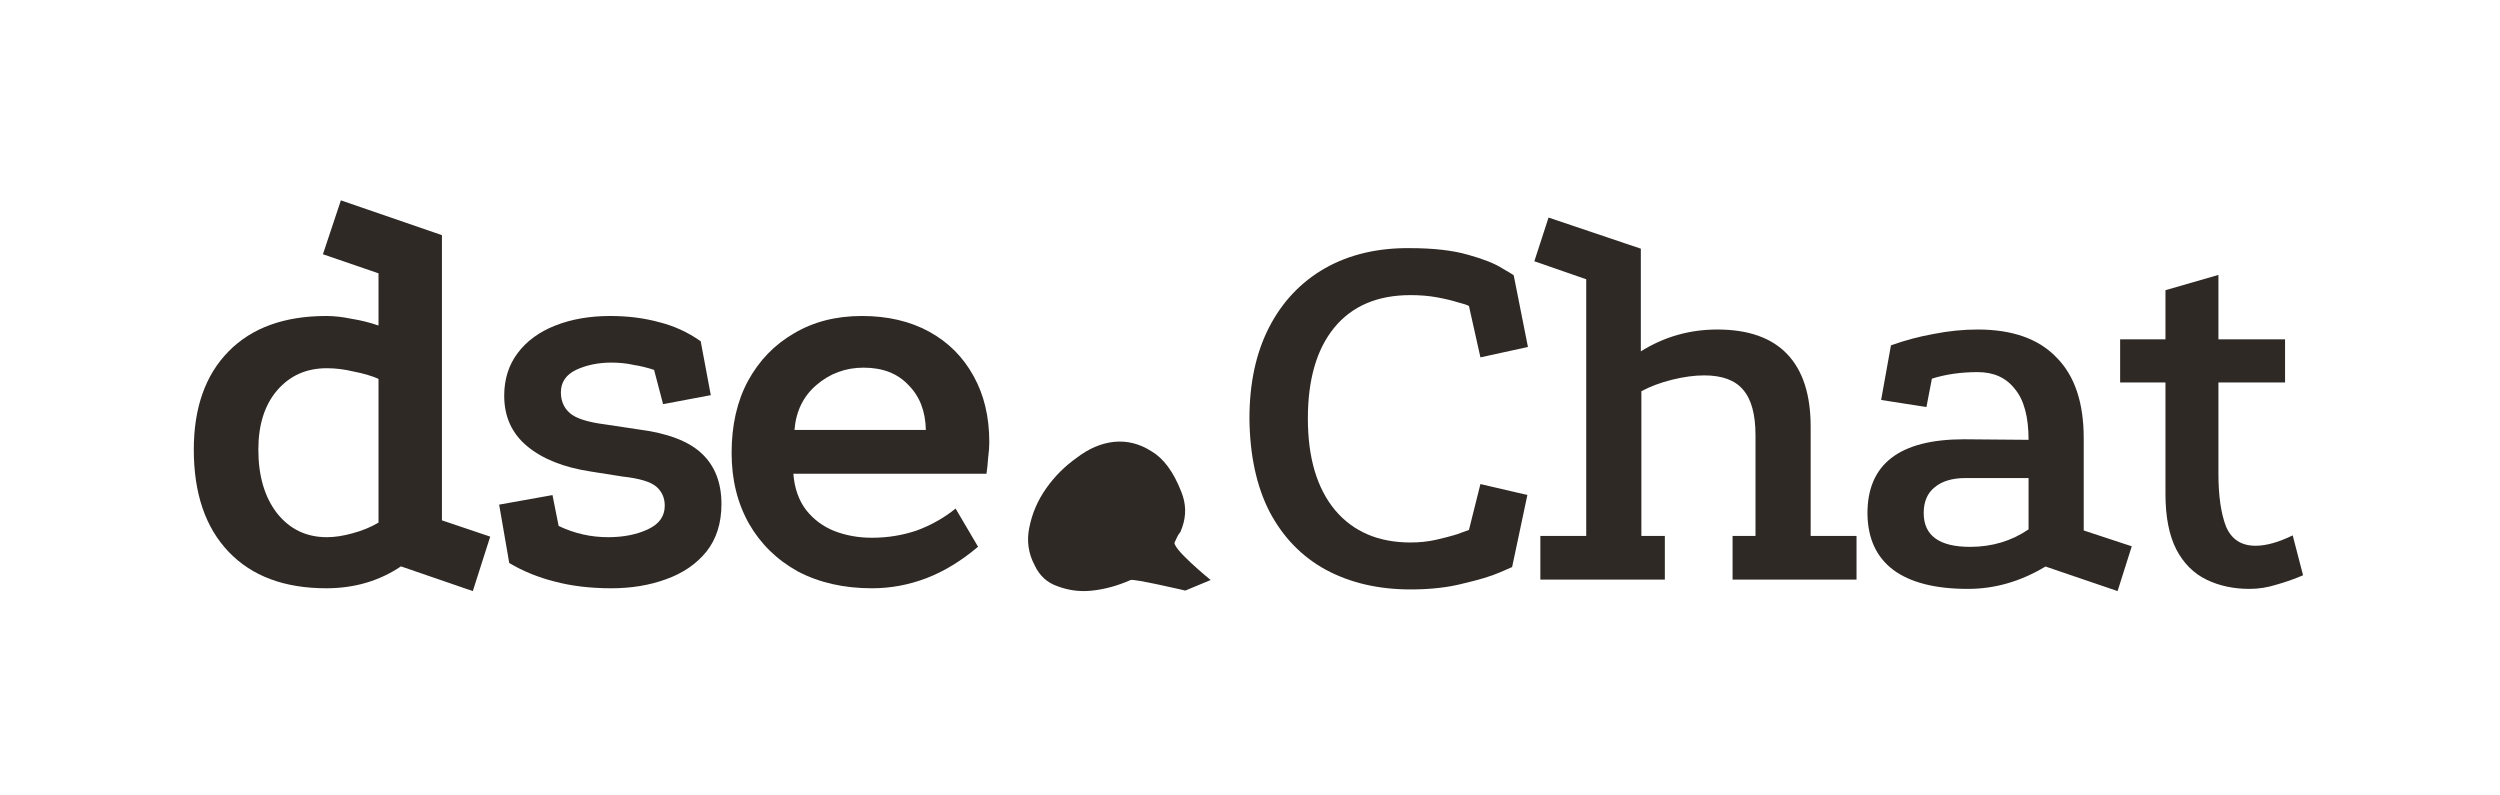
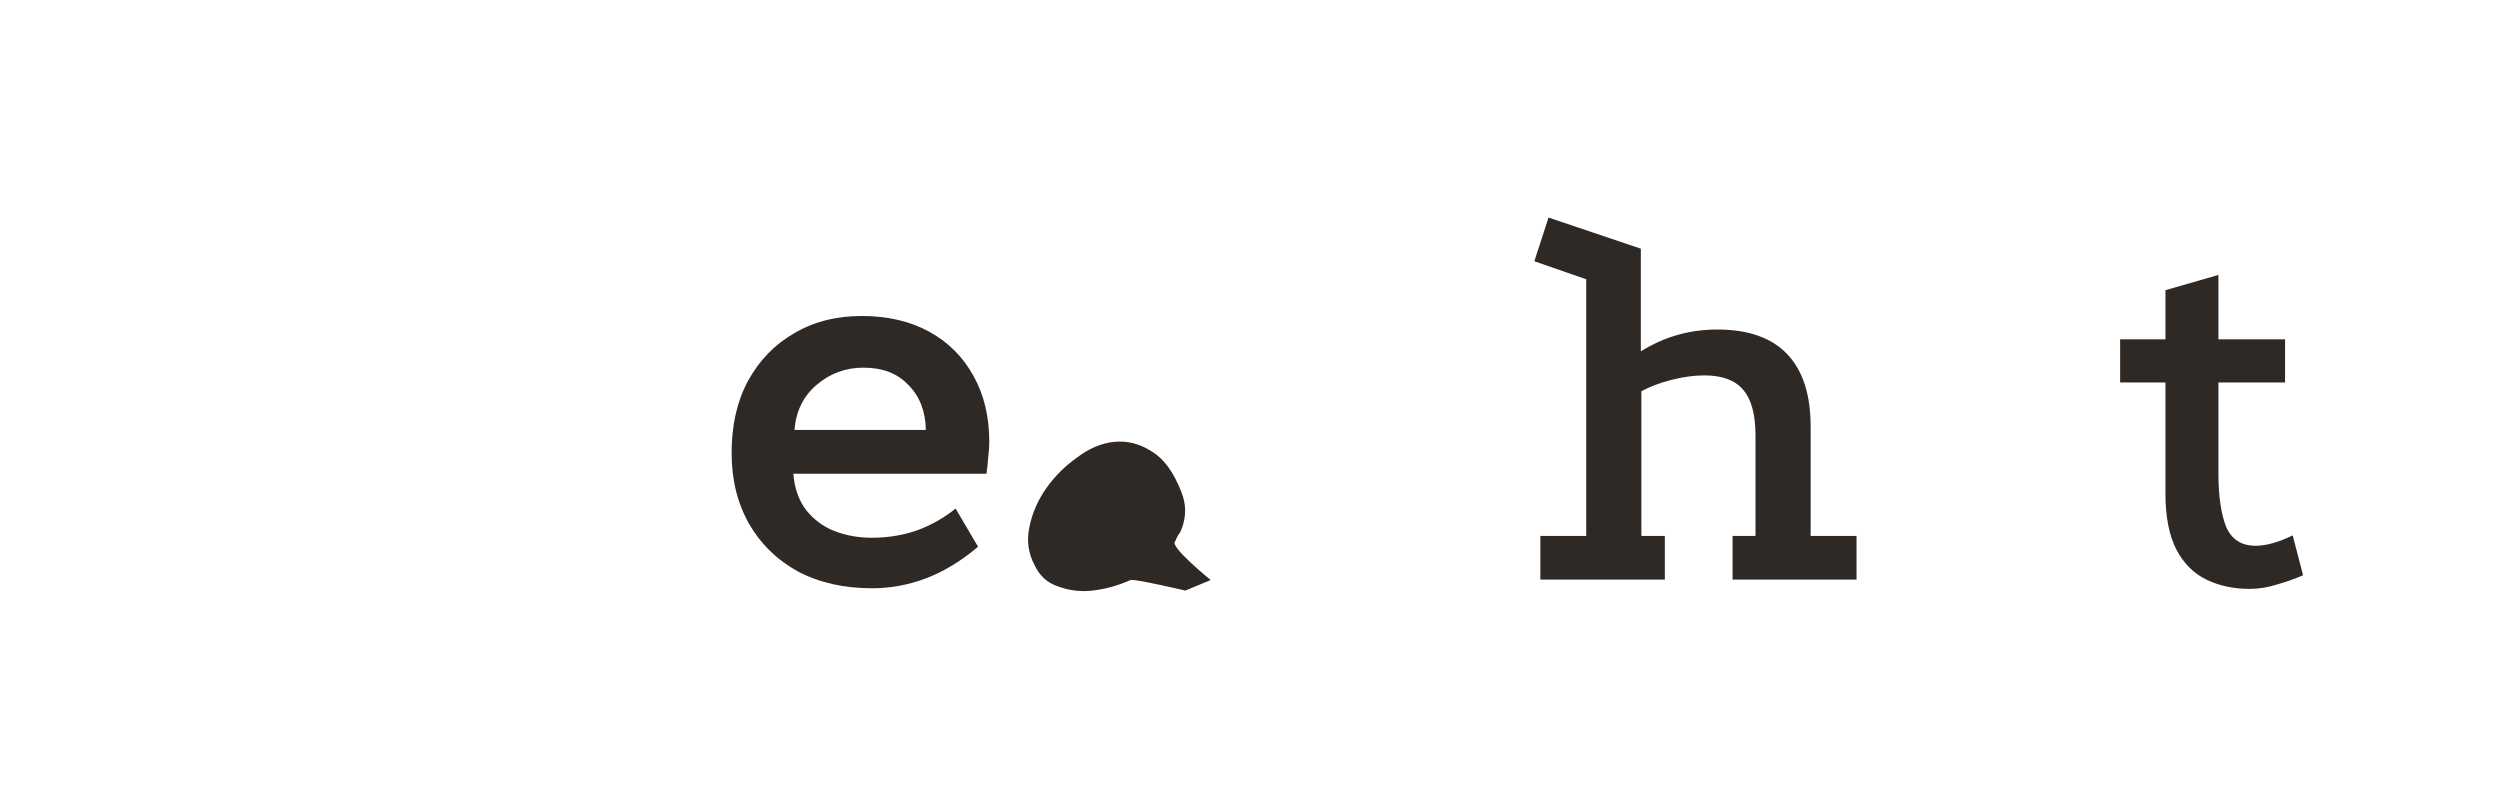
<svg xmlns="http://www.w3.org/2000/svg" width="129" height="41" viewBox="0 0 129 41" fill="none">
-   <path d="M24.397 30.5L20.689 29.225C19.569 29.979 18.285 30.355 16.837 30.355C14.674 30.355 12.993 29.727 11.796 28.472C10.599 27.217 10 25.459 10 23.2C10 21.037 10.599 19.347 11.796 18.13C12.993 16.914 14.674 16.305 16.837 16.305C17.242 16.305 17.677 16.354 18.14 16.45C18.623 16.527 19.087 16.643 19.531 16.798V14.104L16.663 13.119L17.59 10.338L22.804 12.134V26.85L25.295 27.69L24.397 30.5ZM16.866 27.719C17.271 27.719 17.715 27.651 18.198 27.516C18.7 27.381 19.144 27.198 19.531 26.966V19.55C19.183 19.395 18.758 19.27 18.256 19.173C17.773 19.057 17.31 19 16.866 19C15.803 19 14.944 19.386 14.287 20.158C13.65 20.911 13.331 21.925 13.331 23.2C13.331 24.552 13.65 25.643 14.287 26.473C14.944 27.304 15.803 27.719 16.866 27.719Z" fill="#2E2925" />
-   <path d="M33.751 19.086C33.403 18.971 33.046 18.884 32.679 18.826C32.332 18.748 31.955 18.71 31.549 18.71C30.873 18.71 30.265 18.835 29.724 19.086C29.203 19.337 28.942 19.724 28.942 20.245C28.942 20.689 29.097 21.047 29.406 21.317C29.715 21.587 30.314 21.78 31.202 21.896L32.94 22.157C34.446 22.35 35.538 22.765 36.213 23.403C36.889 24.04 37.227 24.909 37.227 26.01C37.227 26.995 36.967 27.816 36.445 28.472C35.924 29.11 35.228 29.583 34.359 29.892C33.51 30.201 32.573 30.355 31.549 30.355C30.468 30.355 29.493 30.239 28.624 30.008C27.774 29.795 26.992 29.476 26.277 29.052L25.756 26.039L28.508 25.546L28.826 27.14C29.232 27.333 29.647 27.478 30.072 27.574C30.497 27.671 30.931 27.719 31.376 27.719C32.167 27.719 32.853 27.584 33.432 27.313C34.012 27.043 34.301 26.637 34.301 26.097C34.301 25.691 34.157 25.363 33.867 25.112C33.577 24.861 32.998 24.687 32.129 24.59L30.478 24.33C29.087 24.117 27.996 23.683 27.204 23.026C26.412 22.369 26.017 21.5 26.017 20.419C26.017 19.569 26.248 18.835 26.712 18.217C27.175 17.599 27.822 17.126 28.653 16.798C29.483 16.47 30.429 16.305 31.491 16.305C32.399 16.305 33.239 16.412 34.012 16.624C34.784 16.817 35.499 17.145 36.156 17.609L36.677 20.39L34.215 20.854L33.751 19.086Z" fill="#2E2925" />
  <path d="M50.468 28.212C49.599 28.945 48.711 29.486 47.803 29.834C46.895 30.181 45.959 30.355 44.993 30.355C43.545 30.355 42.27 30.066 41.169 29.486C40.088 28.887 39.248 28.067 38.649 27.024C38.05 25.962 37.751 24.745 37.751 23.374C37.751 21.945 38.031 20.709 38.591 19.666C39.17 18.604 39.962 17.783 40.967 17.203C41.971 16.605 43.139 16.305 44.472 16.305C45.804 16.305 46.963 16.576 47.948 17.116C48.933 17.657 49.696 18.42 50.236 19.405C50.777 20.371 51.048 21.51 51.048 22.823C51.048 23.055 51.028 23.316 50.99 23.605C50.97 23.895 50.941 24.175 50.903 24.446H40.938C40.995 25.199 41.218 25.826 41.604 26.328C41.99 26.811 42.473 27.169 43.052 27.4C43.651 27.632 44.298 27.748 44.993 27.748C45.804 27.748 46.577 27.622 47.311 27.371C48.044 27.101 48.711 26.724 49.309 26.242L50.468 28.212ZM47.774 22.186C47.755 21.22 47.456 20.448 46.876 19.869C46.316 19.27 45.544 18.971 44.559 18.971C43.632 18.971 42.821 19.27 42.125 19.869C41.449 20.448 41.073 21.22 40.995 22.186H47.774Z" fill="#2E2925" />
  <path d="M53.387 29.167C53.06 28.551 52.969 27.898 53.115 27.209C53.26 26.483 53.55 25.812 53.985 25.196C54.42 24.579 54.946 24.054 55.563 23.618C56.179 23.147 56.814 22.875 57.467 22.802C58.156 22.73 58.808 22.893 59.425 23.292C60.041 23.655 60.549 24.344 60.948 25.359C61.202 25.976 61.22 26.592 61.002 27.209C60.826 27.709 60.94 27.257 60.63 27.948C60.349 28.207 62.471 29.929 62.471 29.929L61.163 30.473C61.163 30.473 58.495 29.85 58.337 29.929C57.684 30.219 57.031 30.4 56.379 30.473C55.762 30.545 55.164 30.473 54.583 30.255C54.039 30.074 53.64 29.711 53.387 29.167Z" fill="#2E2925" />
-   <path d="M75.798 15.791C75.704 15.735 75.507 15.669 75.207 15.594C74.906 15.5 74.549 15.415 74.136 15.34C73.723 15.265 73.272 15.228 72.783 15.228C71.074 15.228 69.759 15.791 68.838 16.918C67.937 18.027 67.486 19.586 67.486 21.596C67.486 23.625 67.956 25.203 68.895 26.33C69.834 27.438 71.13 27.992 72.783 27.992C73.253 27.992 73.695 27.945 74.108 27.851C74.521 27.757 74.878 27.663 75.178 27.57C75.479 27.457 75.686 27.382 75.798 27.344L76.39 24.977L78.813 25.541L78.025 29.26C78.025 29.26 77.808 29.354 77.376 29.542C76.944 29.73 76.324 29.918 75.517 30.105C74.728 30.312 73.817 30.415 72.783 30.415C71.13 30.415 69.674 30.077 68.416 29.401C67.176 28.725 66.209 27.729 65.513 26.414C64.837 25.099 64.49 23.493 64.471 21.596C64.471 19.774 64.809 18.205 65.485 16.89C66.162 15.575 67.12 14.561 68.359 13.847C69.618 13.133 71.083 12.786 72.755 12.804C73.957 12.804 74.953 12.917 75.742 13.143C76.55 13.368 77.142 13.603 77.517 13.847C77.912 14.072 78.109 14.194 78.109 14.213L78.842 17.904L76.39 18.44L75.798 15.791Z" fill="#2E2925" />
  <path d="M79.482 29.908V27.654H81.849V14.411L79.172 13.481L79.905 11.226L84.667 12.832V18.13C85.869 17.378 87.184 17.003 88.612 17.003C90.208 17.003 91.411 17.425 92.218 18.271C93.026 19.116 93.43 20.365 93.43 22.018V27.654H95.797V29.908H89.401V27.654H90.584V22.469C90.584 21.38 90.368 20.591 89.936 20.102C89.523 19.614 88.856 19.37 87.935 19.37C87.428 19.37 86.874 19.445 86.273 19.595C85.672 19.745 85.146 19.943 84.695 20.187V27.654H85.906V29.908H79.482Z" fill="#2E2925" />
-   <path d="M105.547 29.232C104.27 30.002 102.936 30.387 101.546 30.387C99.855 30.387 98.568 30.058 97.686 29.401C96.821 28.744 96.38 27.785 96.361 26.527C96.342 23.953 98.005 22.667 101.349 22.667L104.674 22.695C104.674 21.511 104.439 20.638 103.969 20.074C103.518 19.492 102.88 19.201 102.053 19.201C101.621 19.201 101.208 19.229 100.813 19.285C100.419 19.342 100.043 19.426 99.686 19.539L99.404 21.004L97.066 20.638L97.573 17.82C98.305 17.557 99.047 17.36 99.799 17.228C100.55 17.078 101.302 17.003 102.053 17.003C103.838 17.003 105.19 17.482 106.111 18.44C107.05 19.379 107.52 20.769 107.52 22.61V27.372L109.999 28.189L109.267 30.5L105.547 29.232ZM101.433 24.667C100.738 24.667 100.203 24.827 99.827 25.146C99.451 25.447 99.263 25.888 99.263 26.471C99.263 27.635 100.062 28.218 101.659 28.218C102.786 28.218 103.791 27.917 104.674 27.316V24.667H101.433Z" fill="#2E2925" />
  <path d="M116.077 30.387C115.25 30.387 114.508 30.228 113.851 29.908C113.193 29.589 112.677 29.072 112.301 28.358C111.925 27.626 111.738 26.668 111.738 25.484V19.736H109.399V17.51H111.738V14.974L114.471 14.185V17.51H117.909V19.736H114.471V24.442C114.471 25.588 114.602 26.499 114.865 27.175C115.147 27.832 115.654 28.161 116.387 28.161C116.932 28.161 117.57 27.983 118.303 27.626L118.838 29.683C118.406 29.871 117.956 30.03 117.486 30.162C117.016 30.312 116.547 30.387 116.077 30.387Z" fill="#2E2925" />
</svg>